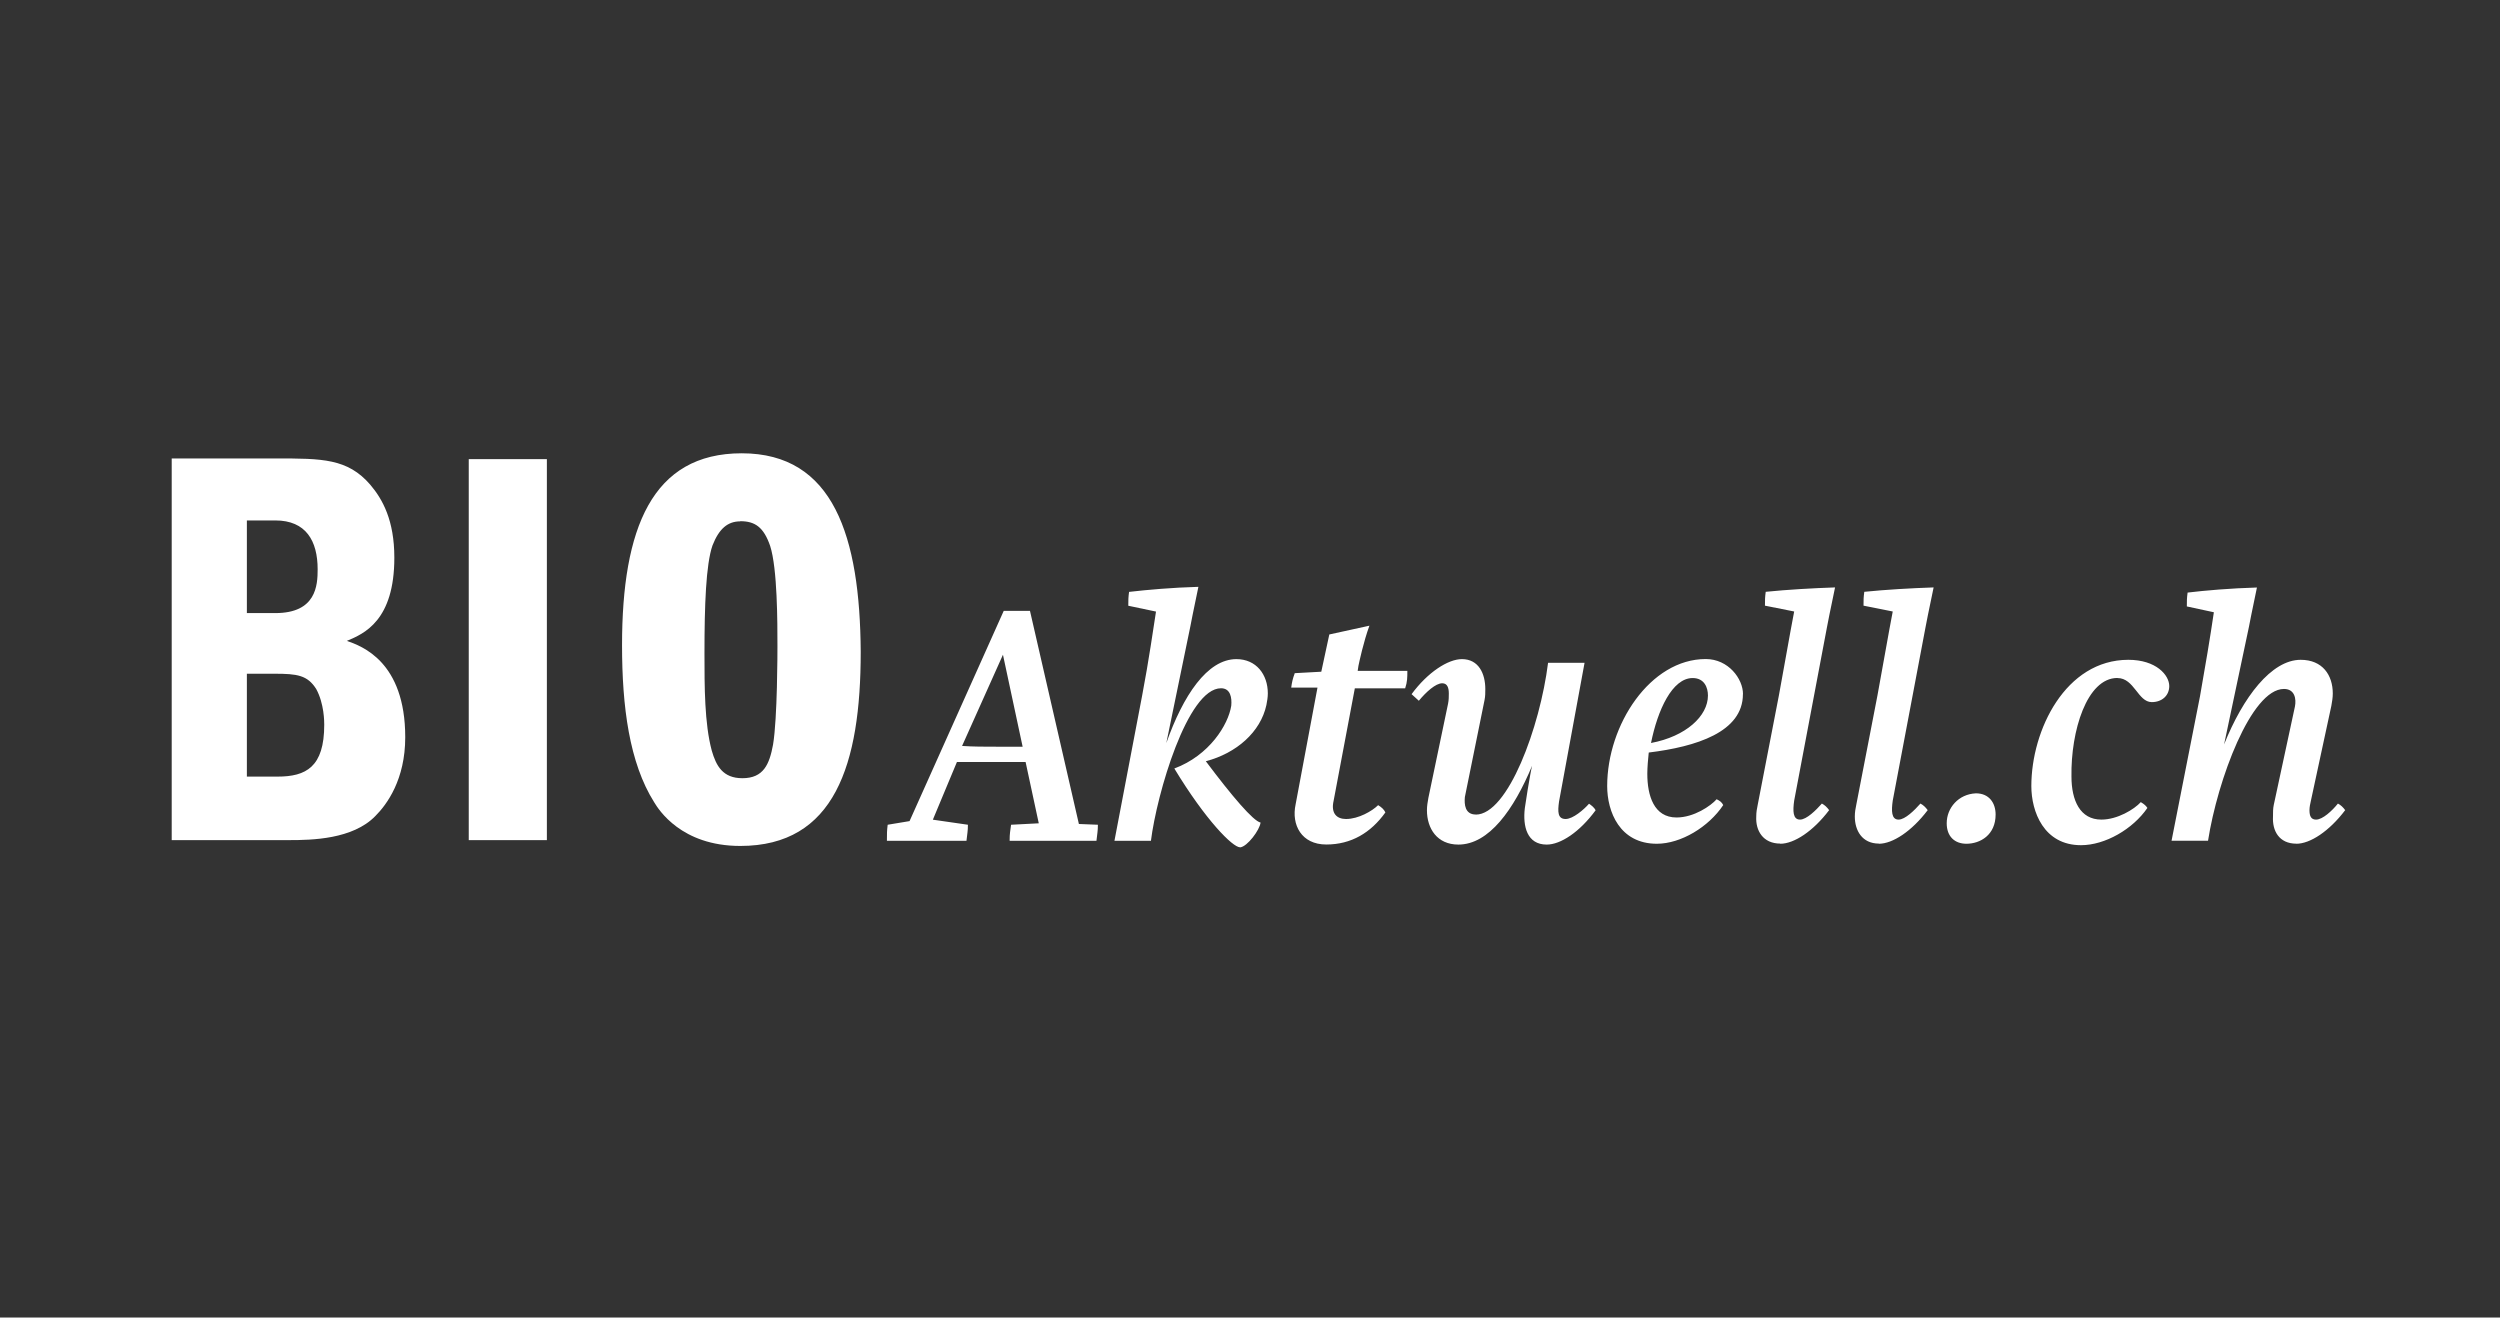
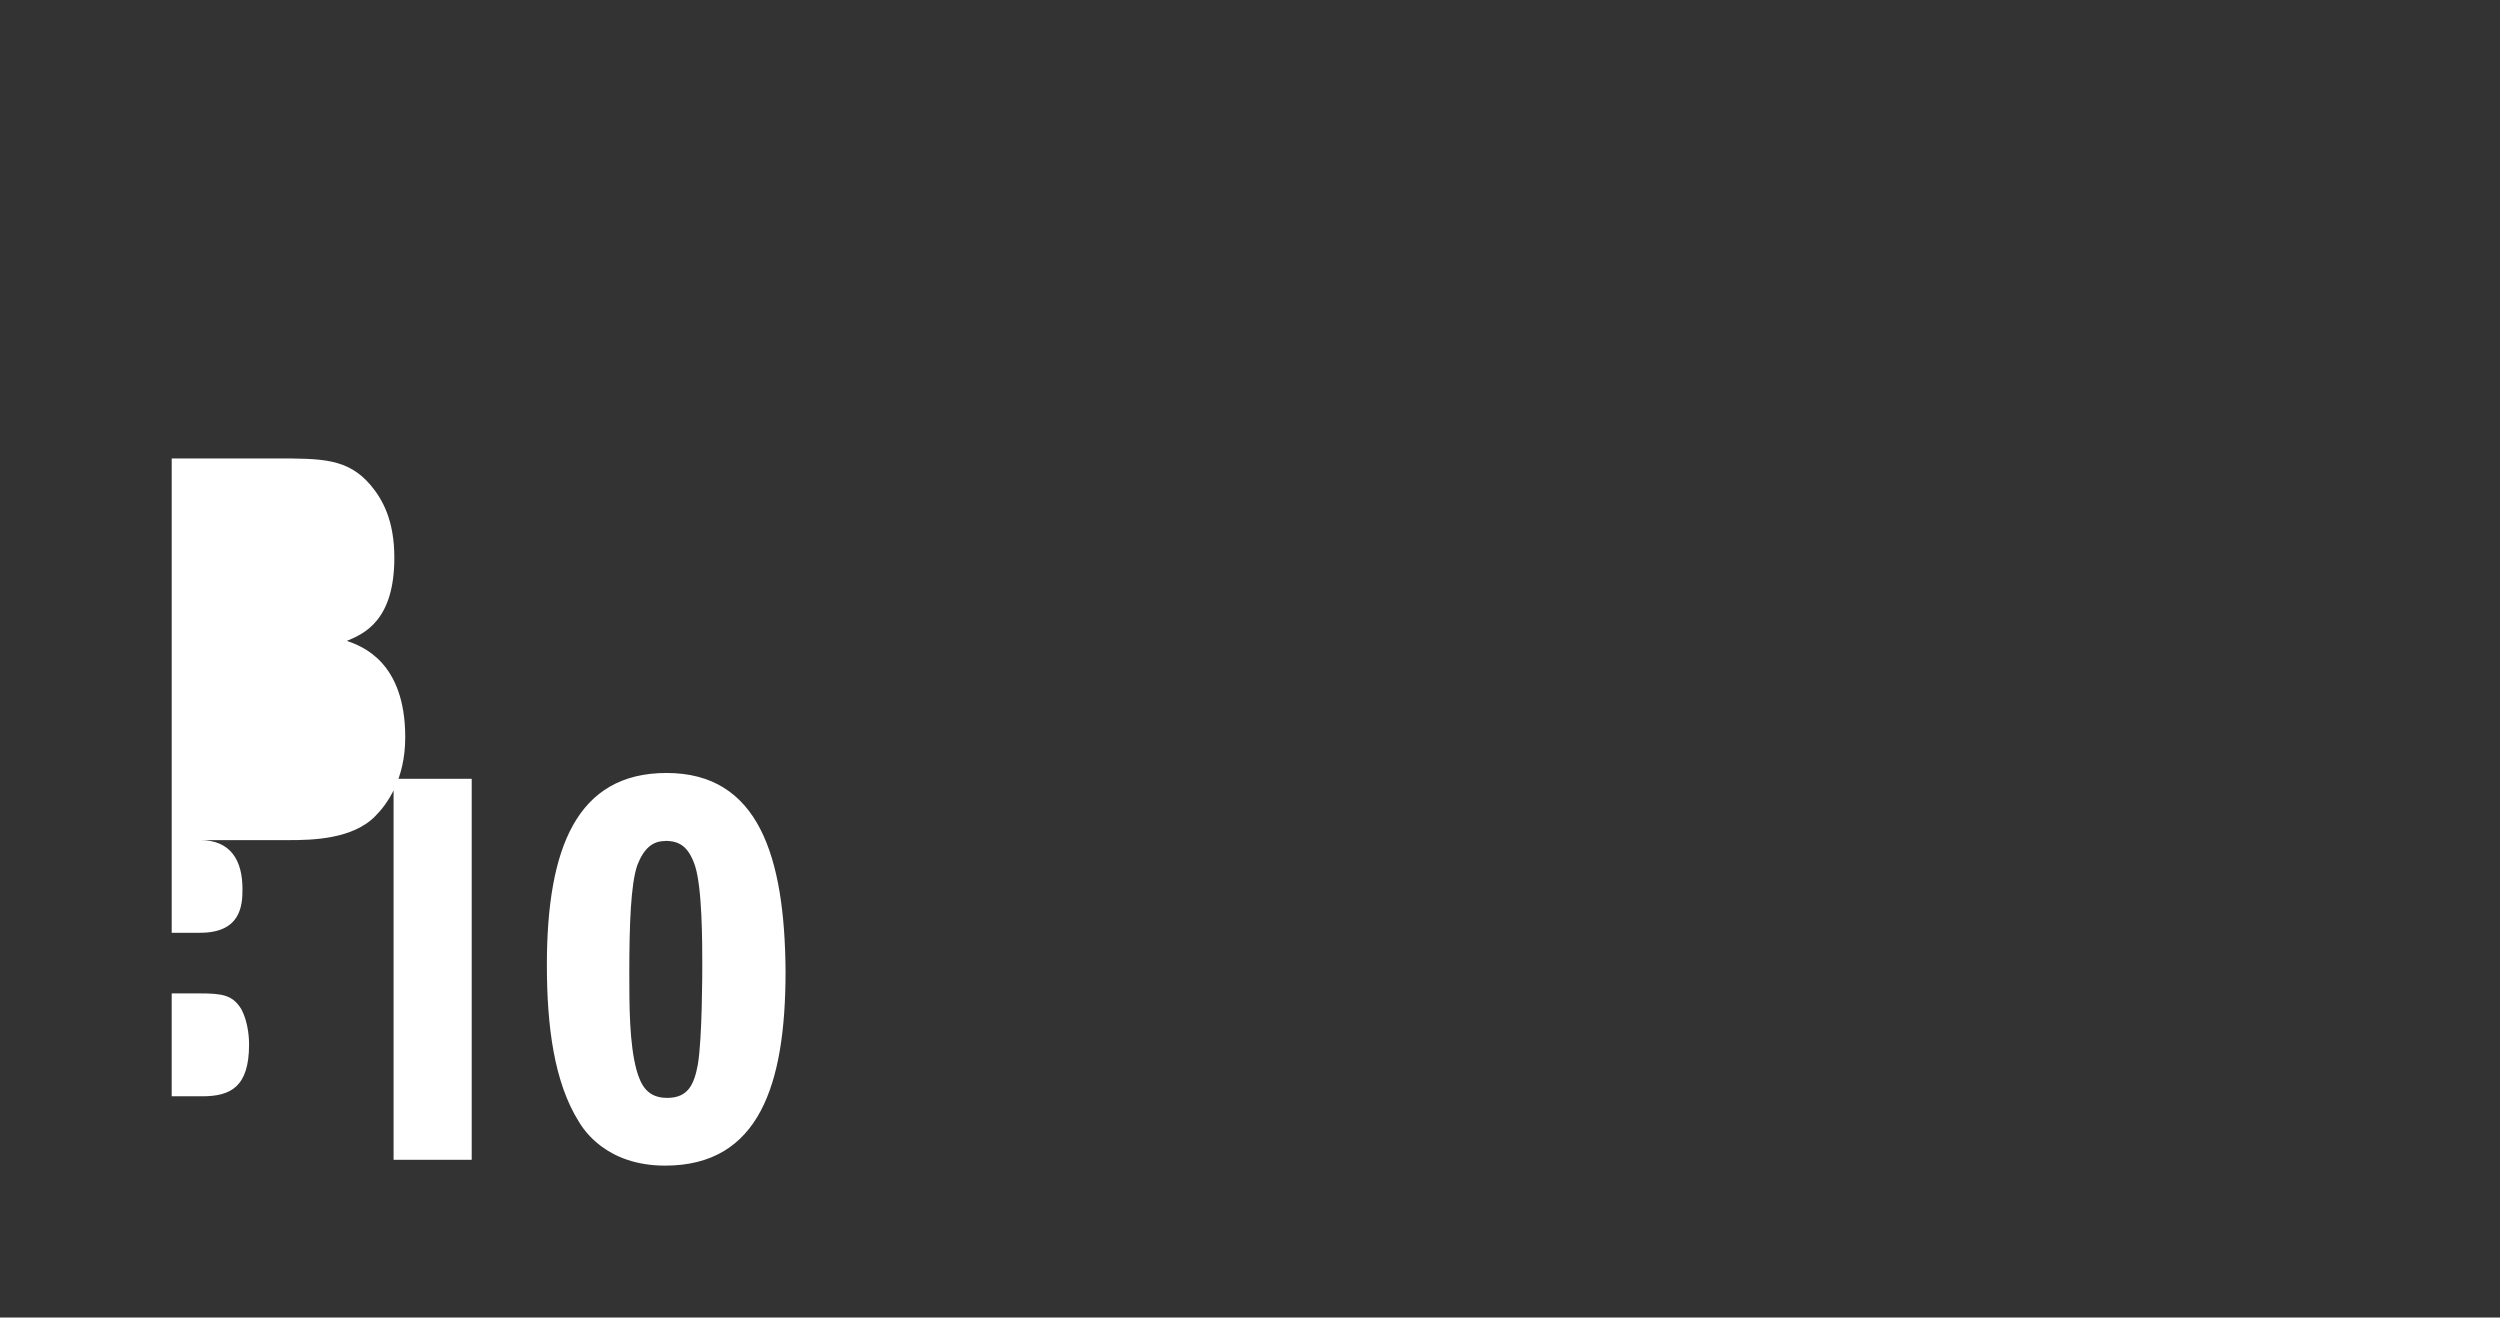
<svg xmlns="http://www.w3.org/2000/svg" id="Layer_3" data-name="Layer 3" viewBox="0 0 296 156">
  <rect x="0" y="0" width="296" height="156" fill="#333333" stroke="none" />
  <defs>
    <style>
      .cls-1 {
        fill: none;
      }

      .cls-2 {
        fill: #fff;
      }
    </style>
  </defs>
-   <rect class="cls-1" x="0" y="0" width="296" height="156" />
  <g>
-     <path class="cls-2" d="m113.31,90.22h8.12l1.56,7.26-3.28.17c-.09.78-.17.95-.17,1.9h10.28c.09-.86.17-1.12.17-1.9l-2.25-.09-5.79-25.23h-3.11l-11.15,24.89-2.59.43c-.09.78-.09.95-.09,1.9h9.42c.09-.86.17-1.12.17-1.9l-4.15-.6,2.85-6.83Zm5.44-12.7l2.33,10.89h-3.02c-1.47,0-2.85,0-4.15-.09l4.84-10.8Zm28.08,22.81c.86-.09,2.33-2.07,2.42-2.94-.86-.17-3.37-3.11-6.48-7.26,3.63-.95,6.48-3.46,7.17-6.65.09-.43.17-.95.17-1.38,0-2.25-1.38-4.06-3.72-4.06-3.46,0-6.31,4.32-8.3,9.94l2.85-13.83s.43-2.25.95-4.67c-3.11.09-6.05.35-8.21.6-.09.69-.09.95-.09,1.64l3.28.69c-.26,1.64-.86,5.88-1.64,9.94l-3.28,17.2h4.32c.69-5.53,4.32-18.06,8.3-18.06,1.12,0,1.3,1.12,1.21,2.07-.35,2.25-2.59,5.88-6.74,7.43,3.72,6.14,6.91,9.33,7.78,9.33Zm6.48-20.65c-.26.69-.35,1.12-.43,1.73h3.11l-2.59,13.83c-.52,2.42.69,4.75,3.63,4.75s5.27-1.38,7-3.8c-.17-.35-.43-.6-.86-.86-.69.69-2.33,1.64-3.8,1.64-1.12,0-1.81-.69-1.47-2.16l2.51-13.31h5.96c.26-.78.26-1.3.26-2.07h-5.88l.09-.6c.09-.43.6-2.85,1.3-4.75l-4.75,1.04-.95,4.41-3.11.17Zm21.43,16.76c-1.3,0-1.38-1.21-1.3-2.07l2.33-11.49c.09-.43.09-.86.09-1.3,0-1.81-.78-3.54-2.77-3.54-1.64,0-4.06,1.56-5.96,4.15l.86.78c.86-1.04,1.99-2.07,2.77-2.07.6,0,.78.52.78,1.21,0,.35,0,.78-.09,1.21l-2.33,11.15c-.09.52-.17.95-.17,1.47,0,2.16,1.21,4.06,3.72,4.06,3.63,0,6.57-4.15,8.73-9.33-.26,1.04-.86,4.93-.86,5.01-.26,2.16.26,4.32,2.59,4.32,1.64,0,3.89-1.47,5.79-4.06-.17-.35-.52-.6-.78-.78-.6.69-1.9,1.81-2.77,1.81-.95,0-.95-.86-.78-2.07l3.02-16.42h-4.32c-.95,7.6-4.75,17.97-8.56,17.97Zm31.63-14.26c0-1.81-1.73-4.15-4.41-4.15-6.57,0-11.67,7.78-11.67,15.04,0,3.02,1.47,6.83,5.88,6.83,2.85,0,6.14-1.99,7.86-4.58-.17-.35-.43-.52-.78-.69-.69.78-2.68,2.16-4.75,2.16-2.68,0-3.46-2.59-3.46-5.18,0-.69.09-1.81.17-2.51,5.62-.69,11.15-2.42,11.15-6.91Zm-5.96-1.9c1.38,0,1.81,1.12,1.81,2.07,0,2.42-2.59,4.84-6.74,5.62.78-3.89,2.51-7.69,4.93-7.69Zm10.37,19.62c1.64,0,3.89-1.47,5.79-3.98-.26-.35-.52-.6-.86-.78-.69.78-1.81,1.9-2.59,1.9-.86,0-.86-1.04-.69-2.25l3.89-20.57s.43-2.25.95-4.67c-2.68.09-5.62.26-8.21.52-.09.69-.09.95-.09,1.64l3.46.69c-.52,2.68-1.12,6.22-1.81,9.94l-2.51,12.96c-.09.43-.17.86-.17,1.38-.09,1.64.78,3.2,2.85,3.2Zm11.67,0c1.64,0,3.89-1.47,5.79-3.98-.26-.35-.52-.6-.86-.78-.69.78-1.81,1.9-2.59,1.9-.86,0-.86-1.04-.69-2.25l3.89-20.57s.43-2.25.95-4.67c-2.68.09-5.62.26-8.21.52-.09.69-.09.95-.09,1.64l3.46.69c-.52,2.68-1.12,6.22-1.81,9.94l-2.51,12.96c-.09.43-.17.86-.17,1.38,0,1.64.86,3.2,2.85,3.2Zm8.04-2.42c0,1.56.95,2.42,2.33,2.42,1.64,0,3.46-1.04,3.46-3.46,0-1.38-.78-2.51-2.33-2.51-2.07.09-3.46,1.73-3.46,3.54Zm20.22-17.2c1.99,0,2.42,2.85,4.06,2.85,1.21,0,2.07-.78,2.07-1.9,0-1.3-1.56-3.11-4.84-3.11-7.43,0-11.49,8.3-11.49,14.95,0,3.02,1.47,7,5.88,7,2.85,0,6.14-1.9,7.86-4.41-.17-.26-.35-.43-.78-.69-.78.86-2.77,2.07-4.67,2.07-2.51,0-3.54-2.25-3.54-5.1-.09-5.36,1.81-11.67,5.44-11.67Zm21.17,19.62c1.64,0,3.89-1.47,5.79-3.98-.26-.35-.52-.6-.86-.78-.69.86-1.81,1.9-2.59,1.9-.6,0-.78-.43-.78-1.12,0-.35.09-.78.17-1.12l2.42-11.23c.09-.52.17-.95.17-1.47,0-2.16-1.21-3.98-3.8-3.98-3.46,0-6.83,4.41-9.07,10.02l2.94-13.91s.43-2.25.95-4.67c-3.11.09-6.14.35-8.21.6-.09.69-.09.95-.09,1.64l3.2.69c-.43,2.94-1.04,6.57-1.64,9.94l-3.37,17.11h4.32c1.12-7.17,5.1-17.97,8.99-17.97,1.3,0,1.47,1.21,1.3,2.07l-2.51,11.67c-.09.43-.09.86-.09,1.38-.09,1.64.69,3.2,2.77,3.2Z" />
-     <path class="cls-2" d="m20.33,99.47h13.91c2.68,0,7.52-.09,10.2-2.85,1.38-1.38,3.54-4.32,3.54-9.33,0-8.99-5.18-10.8-6.91-11.41,2.07-.86,5.62-2.42,5.62-9.85,0-4.41-1.38-6.91-2.85-8.64-2.68-3.11-5.7-3.11-11.15-3.11h-12.36v45.19Zm8.9-37.85h3.37c3.63,0,5.01,2.42,5.01,5.79,0,1.9-.17,5.18-5.01,5.18h-3.37s0-10.97,0-10.97Zm0,18.15h3.28c2.68,0,3.89.17,4.93,1.81.95,1.73.95,3.89.95,4.23,0,5.01-2.16,6.14-5.53,6.14h-3.63v-12.18Zm26.27,19.7h9.25v-45.11h-9.25v45.11Zm32.32-45.8c-10.63,0-14.17,8.9-14.17,22.73,0,7.26.86,13.91,3.8,18.58.52.86,3.2,5.18,10.2,5.18,11.15,0,14.26-9.59,14.26-22.99-.09-13.65-3.2-23.5-14.09-23.5Zm-.17,8.04c1.73,0,2.77.69,3.54,2.94.86,2.68.86,9.07.86,11.84,0,.6,0,8.56-.52,11.67-.43,2.33-1.12,3.98-3.63,3.98-2.33,0-3.11-1.47-3.63-3.28-.86-3.2-.86-7.6-.86-11.49,0-5.7.17-10.54.95-12.79.78-1.99,1.81-2.85,3.28-2.85Z" />
+     <path class="cls-2" d="m20.33,99.47h13.91c2.68,0,7.52-.09,10.2-2.85,1.38-1.38,3.54-4.32,3.54-9.33,0-8.99-5.18-10.8-6.91-11.41,2.07-.86,5.62-2.42,5.62-9.85,0-4.41-1.38-6.91-2.85-8.64-2.68-3.11-5.7-3.11-11.15-3.11h-12.36v45.19Zh3.37c3.63,0,5.01,2.42,5.01,5.79,0,1.9-.17,5.18-5.01,5.18h-3.37s0-10.97,0-10.97Zm0,18.15h3.28c2.68,0,3.89.17,4.93,1.81.95,1.73.95,3.89.95,4.23,0,5.01-2.16,6.14-5.53,6.14h-3.63v-12.18Zm26.27,19.7h9.25v-45.11h-9.25v45.11Zm32.32-45.8c-10.63,0-14.17,8.9-14.17,22.73,0,7.26.86,13.91,3.8,18.58.52.86,3.2,5.18,10.2,5.18,11.15,0,14.26-9.59,14.26-22.99-.09-13.65-3.2-23.5-14.09-23.5Zm-.17,8.04c1.73,0,2.77.69,3.54,2.94.86,2.68.86,9.07.86,11.84,0,.6,0,8.56-.52,11.67-.43,2.33-1.12,3.98-3.63,3.98-2.33,0-3.11-1.47-3.63-3.28-.86-3.2-.86-7.6-.86-11.49,0-5.7.17-10.54.95-12.79.78-1.99,1.81-2.85,3.28-2.85Z" />
  </g>
</svg>